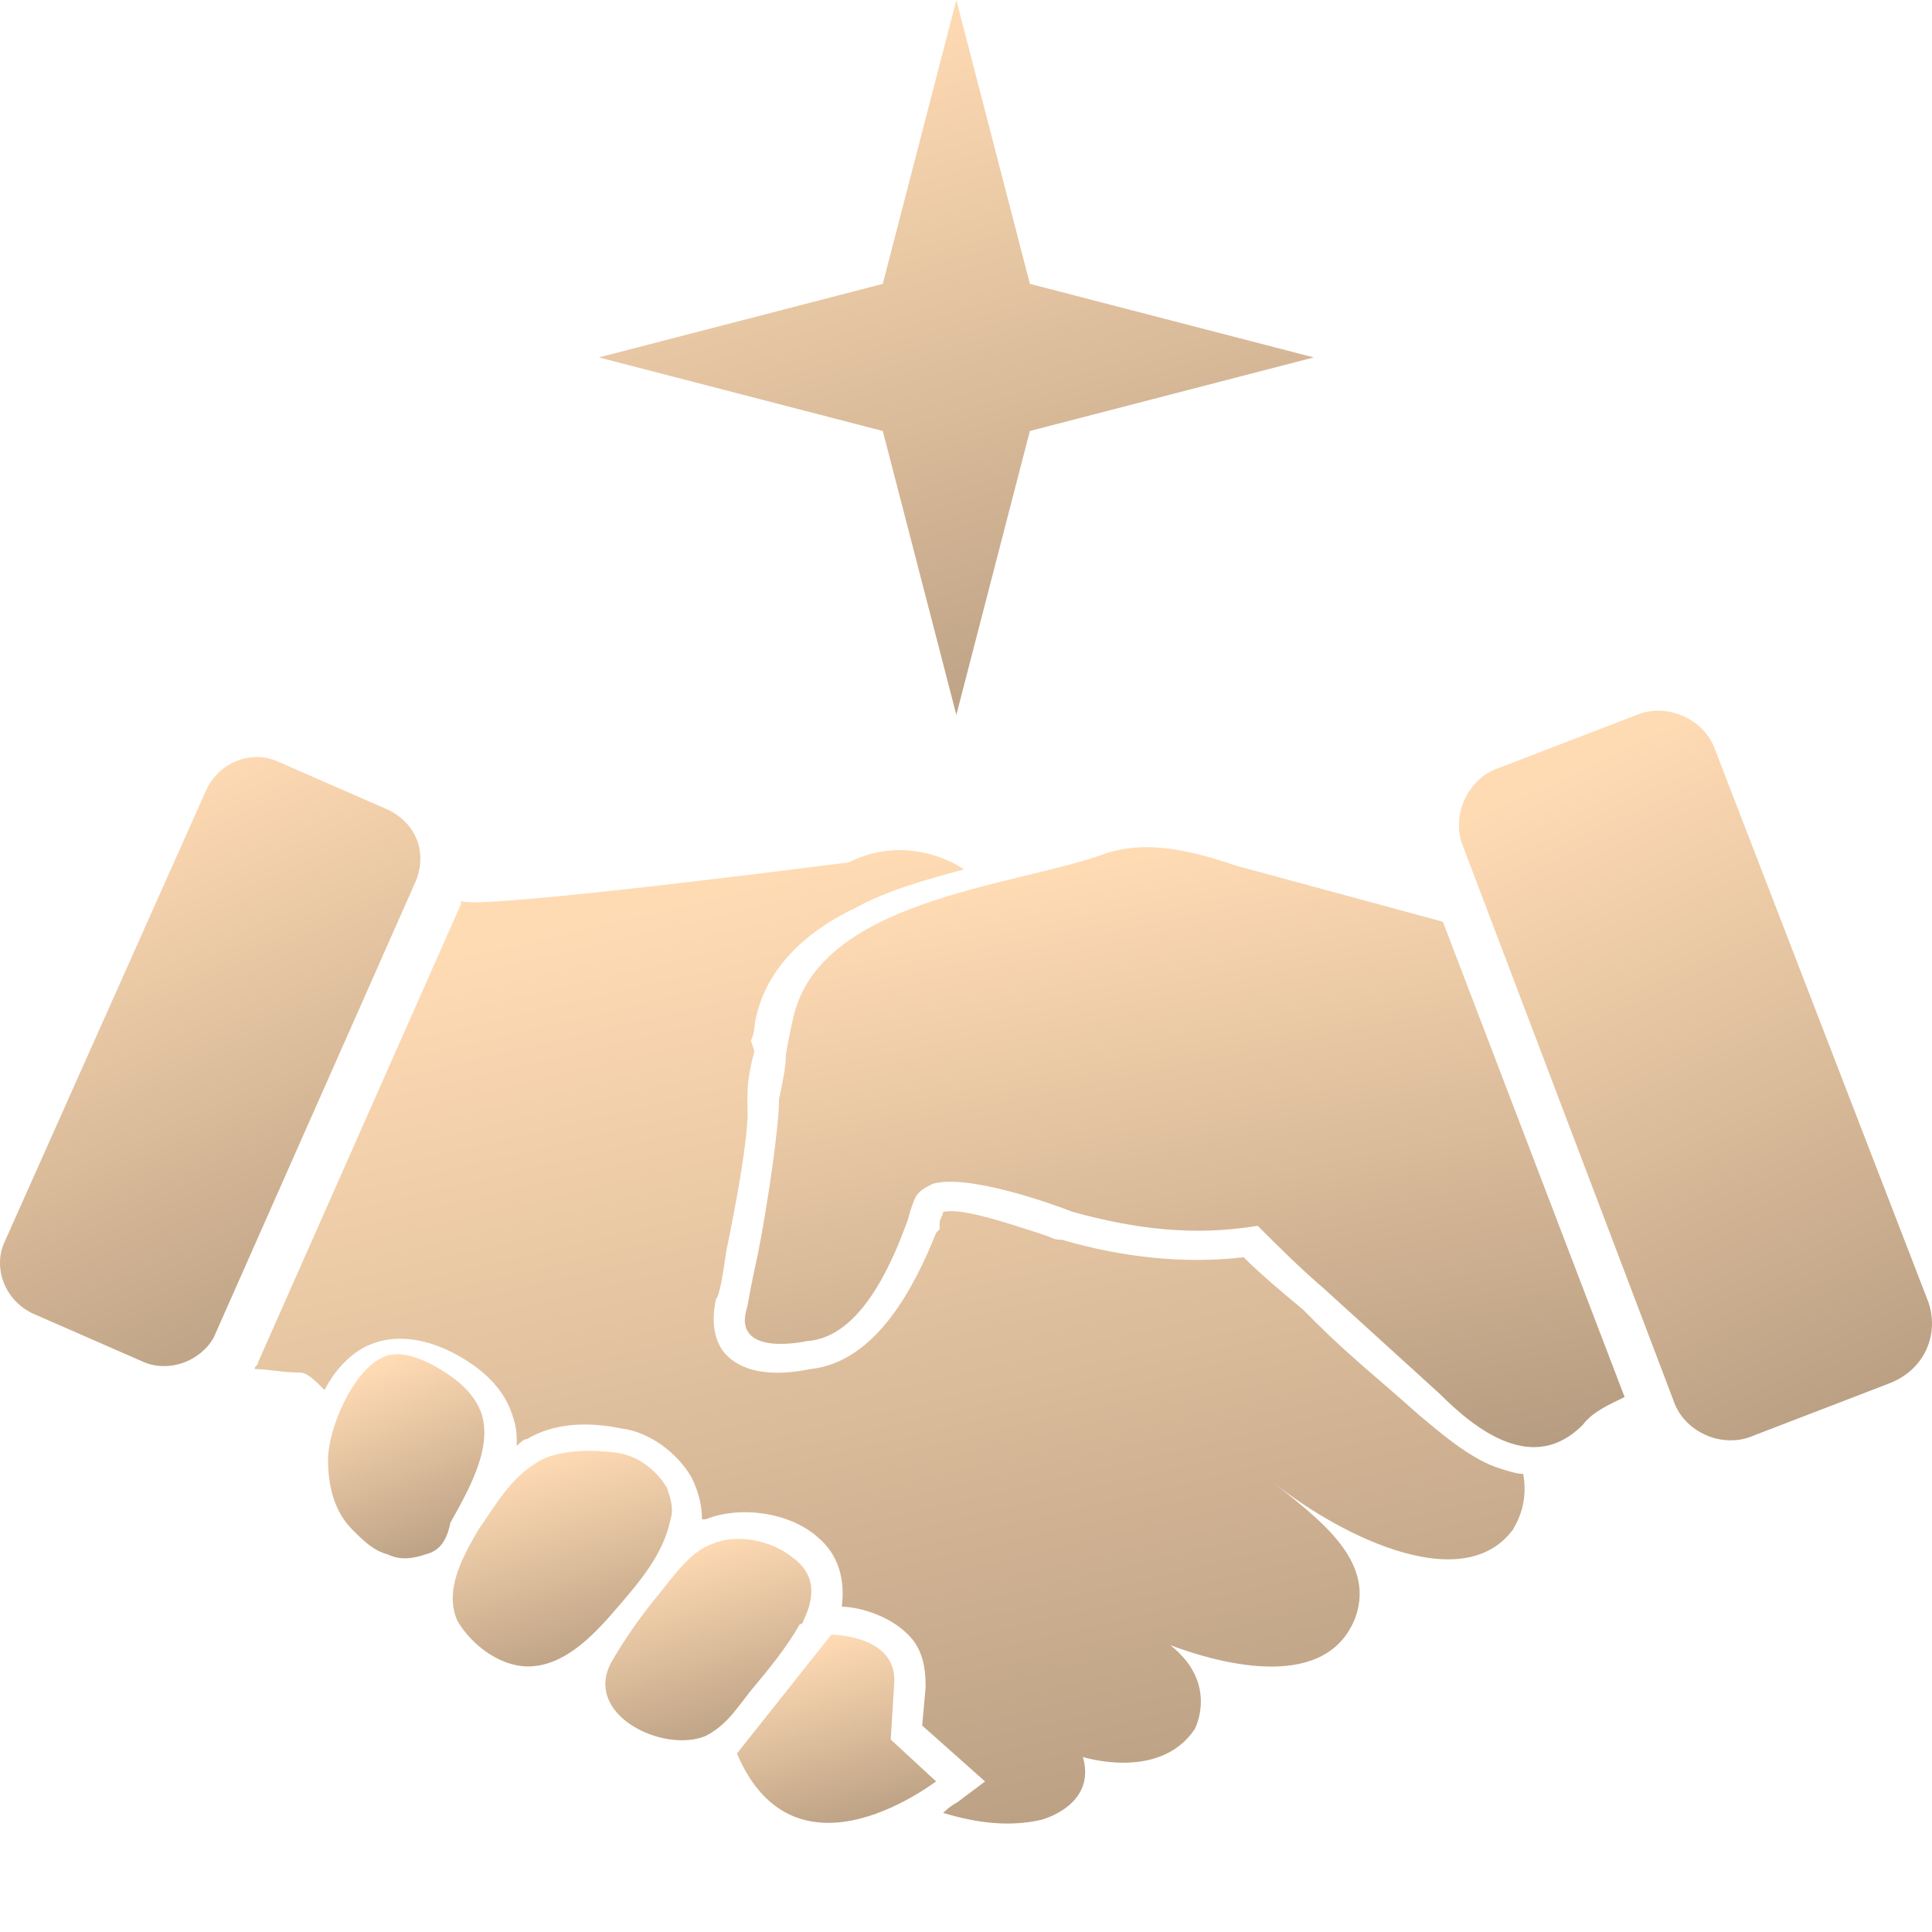
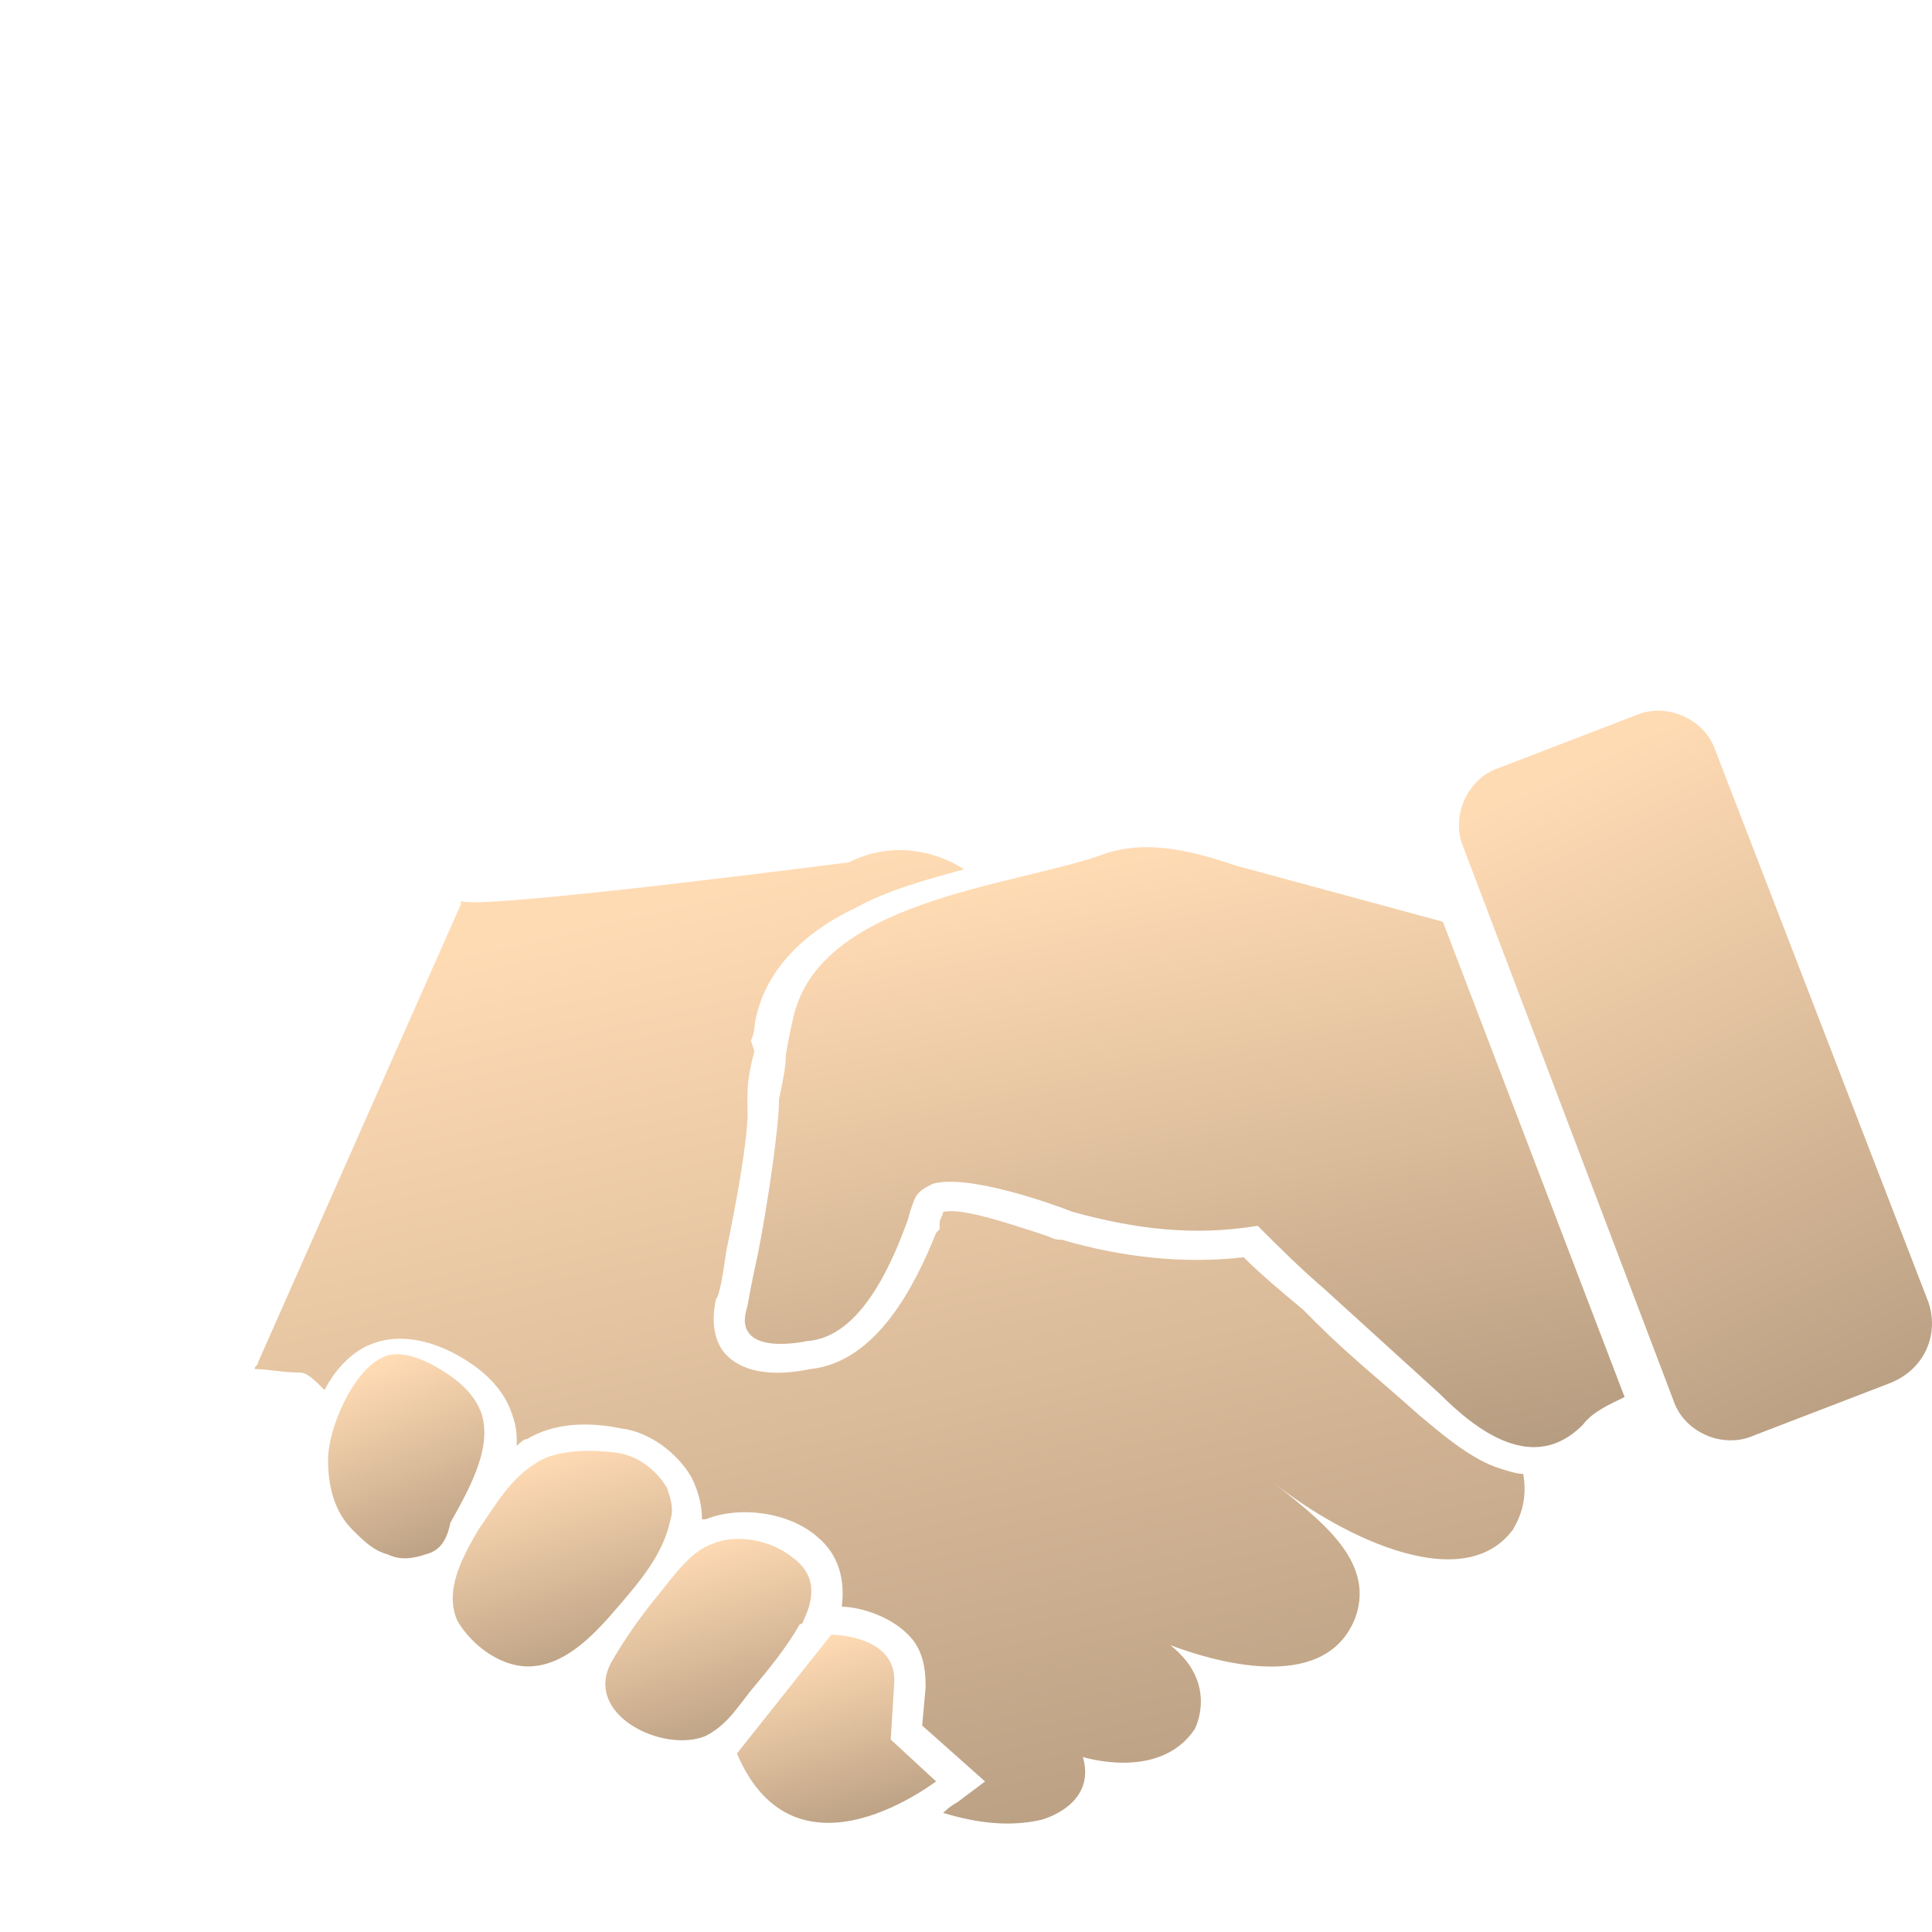
<svg xmlns="http://www.w3.org/2000/svg" width="112" height="112" viewBox="0 0 112 112" fill="none">
  <g clip-path="url(#clip0_211_81)">
-     <path d="M55.44 0L59.703 16.456L76.16 20.72L59.703 24.984L55.44 41.44L51.176 24.984L34.72 20.72L51.176 16.456L55.44 0Z" fill="url(#paint0_linear_211_81)" />
    <path d="M87.697 88.686C84.658 92.738 77.162 88.686 73.718 85.85C76.149 87.876 79.796 90.307 78.58 93.751C76.96 98.005 71.084 96.587 67.843 95.372C70.679 97.6 69.261 100.234 69.261 100.234C67.235 103.273 62.778 101.855 62.778 101.855C63.588 104.691 60.347 105.501 60.347 105.501C58.524 105.907 56.7 105.704 54.674 105.096C55.08 104.691 55.485 104.488 55.485 104.488L57.105 103.273L53.459 100.031L53.661 97.803C53.661 96.587 53.459 95.574 52.648 94.764C51.433 93.548 49.61 93.143 48.799 93.143C49.002 91.522 48.597 90.104 47.381 89.091C45.76 87.673 42.924 87.268 40.898 88.078C40.898 88.078 40.898 88.078 40.696 88.078C40.696 87.268 40.493 86.458 40.088 85.647C39.277 84.229 37.657 83.014 36.036 82.811C35.023 82.608 32.592 82.203 30.566 83.419C30.363 83.419 30.161 83.621 29.958 83.824C29.958 83.216 29.958 82.811 29.756 82.203C29.35 80.785 28.337 79.57 26.514 78.557C24.691 77.544 22.867 77.341 21.449 77.949C20.436 78.354 19.423 79.367 18.816 80.582C18.208 79.975 17.803 79.57 17.397 79.57C16.384 79.57 15.574 79.367 14.764 79.367C14.764 79.164 14.966 79.164 14.966 78.962L26.717 52.422V52.22C27.324 52.827 49.204 49.991 49.204 49.991C52.041 48.573 54.674 49.586 55.89 50.396C53.661 51.004 51.433 51.612 49.61 52.625C46.166 54.245 44.14 56.677 43.734 59.513C43.734 59.513 43.734 59.918 43.532 60.323L43.734 60.931C43.532 61.741 43.329 62.552 43.329 63.565V63.767V63.97V64.172C43.329 64.375 43.532 65.591 42.114 72.479C41.911 73.897 41.709 75.112 41.506 75.315C41.101 77.138 41.709 78.151 42.114 78.557C43.532 79.975 45.963 79.57 46.976 79.367C50.825 78.962 53.054 74.505 54.269 71.466L54.472 71.263V70.858C54.472 70.656 54.674 70.453 54.674 70.25C55.687 70.048 57.713 70.656 60.752 71.668C61.157 71.871 61.36 71.871 61.562 71.871C65.007 72.884 68.653 73.289 72.097 72.884C73.11 73.897 74.326 74.91 75.541 75.923L76.352 76.733C78.175 78.557 80.201 80.177 82.227 82.001C83.442 83.014 85.063 84.432 86.684 85.04C87.292 85.242 87.9 85.445 88.305 85.445C88.507 86.66 88.305 87.673 87.697 88.686Z" fill="url(#paint1_linear_211_81)" />
    <path d="M94.18 80.987C93.37 81.392 92.357 81.797 91.749 82.608C88.913 85.444 85.671 83.013 83.443 80.784C81.214 78.758 78.986 76.732 76.757 74.707C75.339 73.491 74.124 72.275 72.908 71.06C69.261 71.668 65.817 71.262 62.171 70.249C61.158 69.844 56.093 68.021 54.067 68.629C53.662 68.831 53.257 69.034 53.054 69.439C53.054 69.439 52.851 69.844 52.649 70.655C51.838 72.883 50.015 77.543 46.773 77.745C46.773 77.745 42.316 78.758 43.33 75.719C43.33 75.719 43.532 74.504 43.937 72.68C44.545 69.642 45.153 65.185 45.153 63.969C45.153 63.969 45.153 63.969 45.153 63.767C45.355 62.754 45.558 61.943 45.558 61.133C45.761 59.917 45.963 59.107 45.963 59.107C47.381 52.219 58.524 51.408 63.791 49.585C66.425 48.572 69.261 49.382 71.692 50.193L83.645 53.434L94.18 80.987Z" fill="url(#paint2_linear_211_81)" />
    <path d="M24.689 90.103C24.081 90.306 23.271 90.508 22.461 90.103C21.65 89.901 21.043 89.293 20.435 88.685C19.422 87.672 19.017 86.254 19.017 84.633C19.017 82.81 20.435 79.569 22.055 78.758C23.068 78.15 24.487 78.758 25.5 79.366C26.512 79.974 27.526 80.784 27.931 82C28.538 84.025 27.12 86.457 26.107 88.28C25.905 89.293 25.5 89.901 24.689 90.103Z" fill="url(#paint3_linear_211_81)" />
    <path d="M38.87 88.077C38.465 90.103 37.047 91.724 35.832 93.142C34.616 94.56 32.995 96.383 30.969 96.586C29.146 96.788 27.323 95.37 26.512 93.952C25.702 92.129 26.918 90.103 27.728 88.685C28.741 87.266 29.551 85.646 31.375 84.633C32.59 84.025 34.413 84.025 35.832 84.228C37.047 84.43 38.06 85.241 38.668 86.254C38.87 86.861 39.073 87.469 38.87 88.077Z" fill="url(#paint4_linear_211_81)" />
    <path d="M46.569 93.953C46.569 93.953 46.569 94.155 46.367 94.155C45.556 95.573 44.543 96.789 43.53 98.004C42.72 99.017 42.112 100.03 40.897 100.638C38.466 101.651 33.806 99.422 35.427 96.384C36.237 94.966 37.25 93.547 38.263 92.332C39.073 91.319 40.086 89.901 41.302 89.496C42.72 88.888 44.746 89.293 45.962 90.306C47.38 91.319 47.177 92.737 46.569 93.953Z" fill="url(#paint5_linear_211_81)" />
    <path d="M42.721 101.651L48.191 94.763C48.191 94.763 52.04 94.763 51.837 97.599L51.635 100.84L54.269 103.272C54.471 103.069 46.165 109.755 42.721 101.651Z" fill="url(#paint6_linear_211_81)" />
-     <path d="M22.516 46.951L16.033 44.115C14.615 43.507 12.792 44.115 11.982 45.736L0.231 72.073C-0.377 73.491 0.231 75.314 1.852 76.125L8.335 78.961C9.753 79.569 11.576 78.961 12.387 77.543L24.137 51.003C24.745 49.382 24.137 47.762 22.516 46.951Z" fill="url(#paint7_linear_211_81)" />
    <path d="M111.802 75.518L99.444 43.508C98.837 41.685 96.608 40.672 94.785 41.482L86.883 44.521C85.06 45.129 84.047 47.357 84.858 49.181L97.013 81.19C97.621 83.014 99.849 84.026 101.673 83.216L109.574 80.177C111.6 79.367 112.41 77.341 111.802 75.518Z" fill="url(#paint8_linear_211_81)" />
  </g>
  <defs>
    <linearGradient id="paint0_linear_211_81" x1="55.44" y1="5.44621e-07" x2="73.545" y2="59.422" gradientUnits="userSpaceOnUse">
      <stop stop-color="#FFDBB4" />
      <stop offset="1" stop-color="#99836C" />
    </linearGradient>
    <linearGradient id="paint1_linear_211_81" x1="51.572" y1="49.282" x2="71.157" y2="133.136" gradientUnits="userSpaceOnUse">
      <stop stop-color="#FFDBB4" />
      <stop offset="1" stop-color="#99836C" />
    </linearGradient>
    <linearGradient id="paint2_linear_211_81" x1="68.68" y1="49.112" x2="79.535" y2="101.357" gradientUnits="userSpaceOnUse">
      <stop stop-color="#FFDBB4" />
      <stop offset="1" stop-color="#99836C" />
    </linearGradient>
    <linearGradient id="paint3_linear_211_81" x1="23.547" y1="78.506" x2="29.915" y2="94.512" gradientUnits="userSpaceOnUse">
      <stop stop-color="#FFDBB4" />
      <stop offset="1" stop-color="#99836C" />
    </linearGradient>
    <linearGradient id="paint4_linear_211_81" x1="32.6" y1="84.106" x2="37.985" y2="102.079" gradientUnits="userSpaceOnUse">
      <stop stop-color="#FFDBB4" />
      <stop offset="1" stop-color="#99836C" />
    </linearGradient>
    <linearGradient id="paint5_linear_211_81" x1="41.062" y1="89.21" x2="46.069" y2="106.015" gradientUnits="userSpaceOnUse">
      <stop stop-color="#FFDBB4" />
      <stop offset="1" stop-color="#99836C" />
    </linearGradient>
    <linearGradient id="paint6_linear_211_81" x1="48.496" y1="94.763" x2="53.039" y2="110.55" gradientUnits="userSpaceOnUse">
      <stop stop-color="#FFDBB4" />
      <stop offset="1" stop-color="#99836C" />
    </linearGradient>
    <linearGradient id="paint7_linear_211_81" x1="12.184" y1="43.884" x2="32.63" y2="90.191" gradientUnits="userSpaceOnUse">
      <stop stop-color="#FFDBB4" />
      <stop offset="1" stop-color="#99836C" />
    </linearGradient>
    <linearGradient id="paint8_linear_211_81" x1="98.287" y1="41.2" x2="123.802" y2="95.493" gradientUnits="userSpaceOnUse">
      <stop stop-color="#FFDBB4" />
      <stop offset="1" stop-color="#99836C" />
    </linearGradient>
    <clipPath id="clip0_211_81">
      <rect width="112" height="112" fill="white" />
    </clipPath>
  </defs>
</svg>